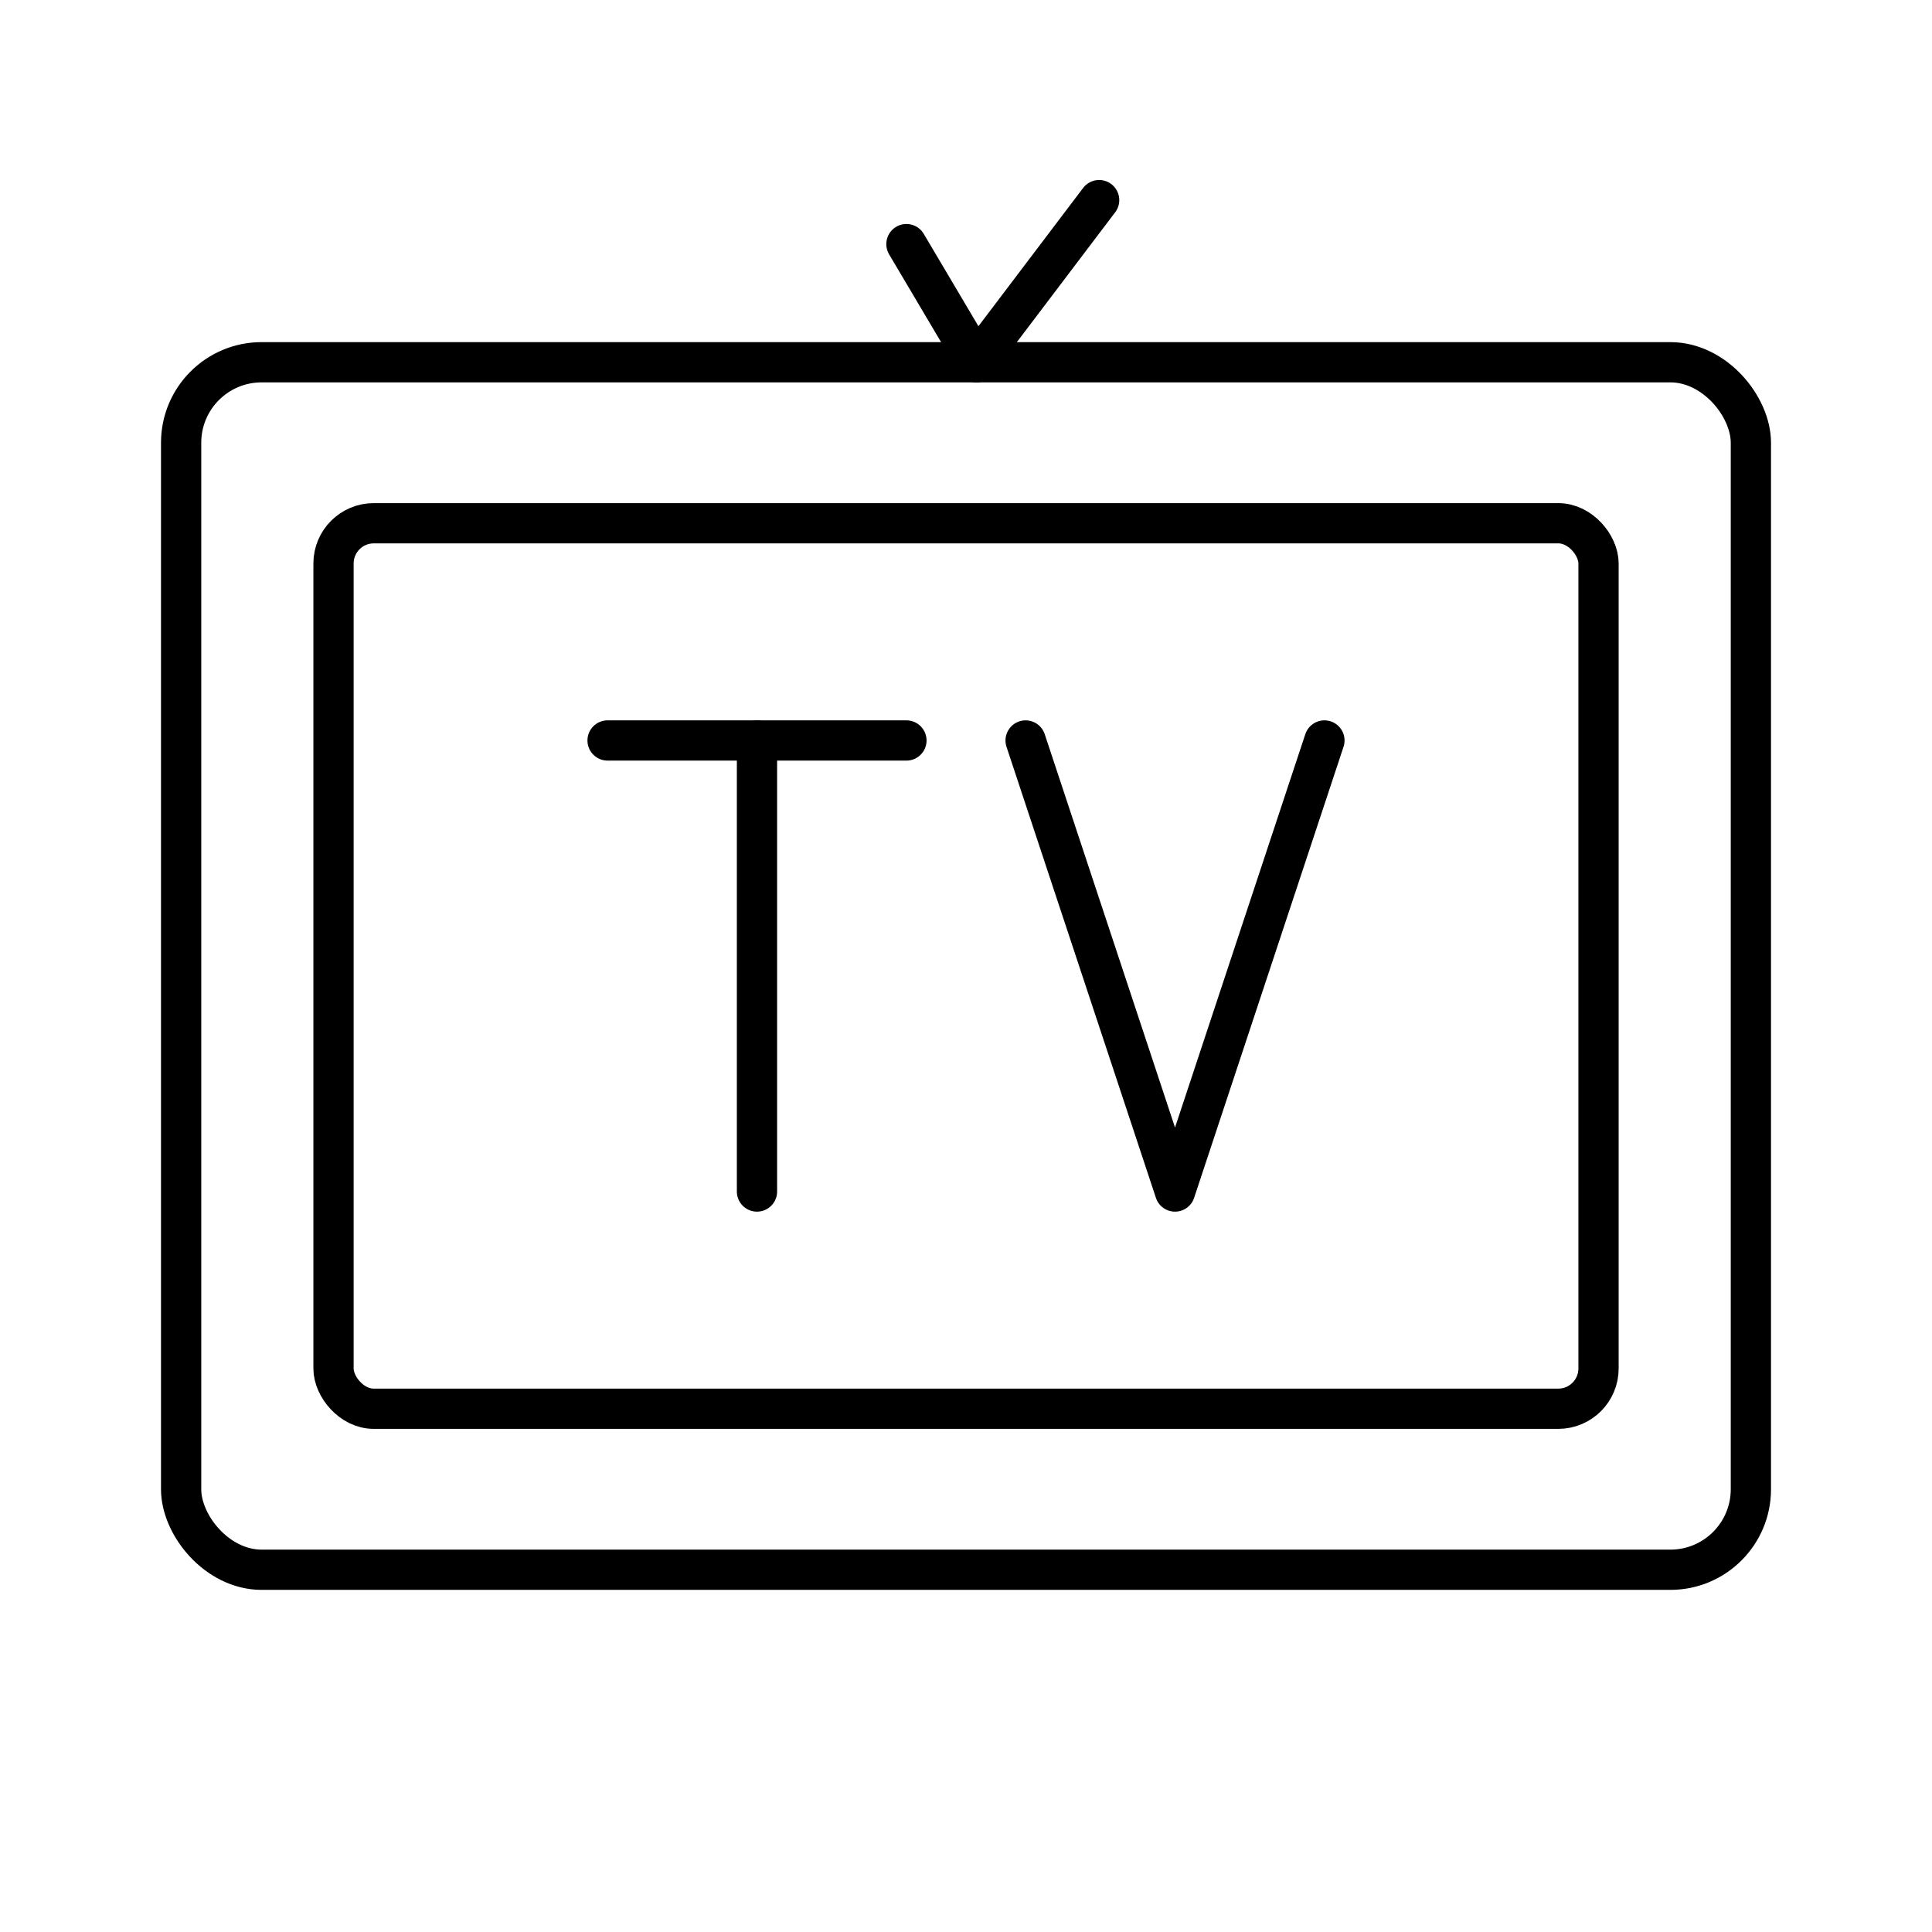
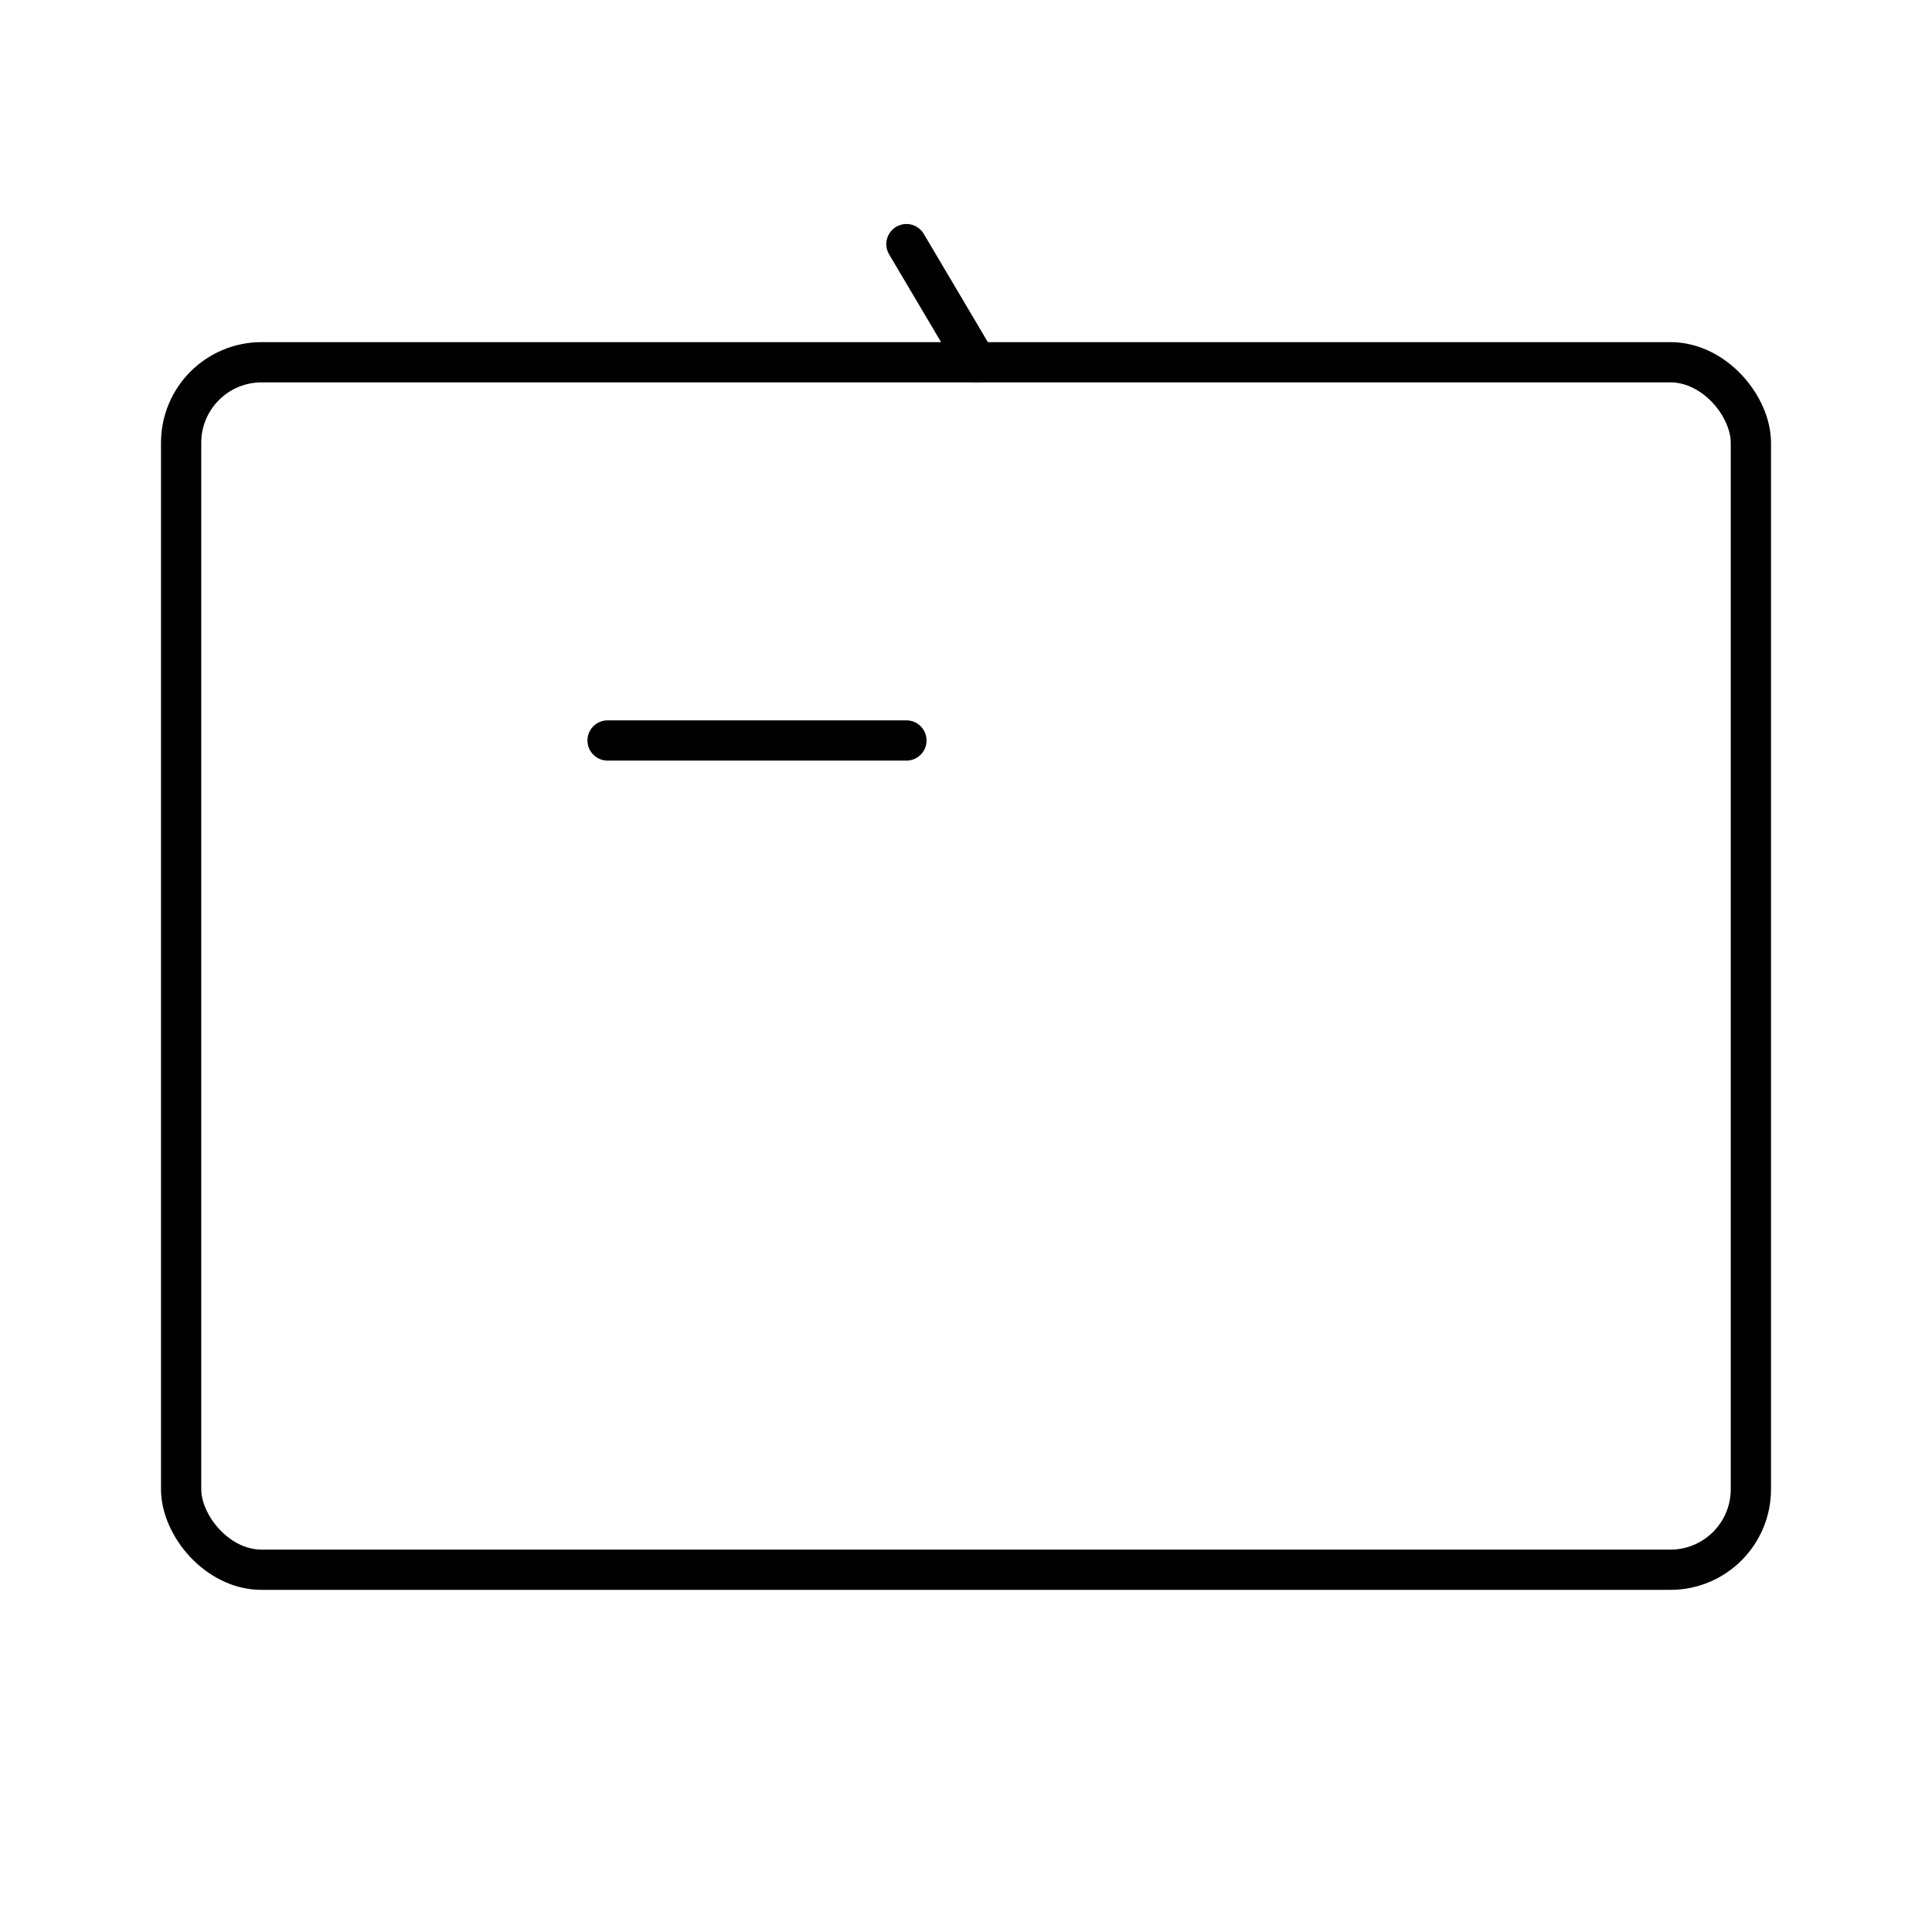
<svg xmlns="http://www.w3.org/2000/svg" width="800px" height="800px" viewBox="0 0 48 48">
  <defs>
    <style>.a{fill:none;stroke:#000000;stroke-linecap:round;stroke-linejoin:round;}</style>
  </defs>
  <rect class="a" x="4.5" y="9" width="39" height="30" rx="2" />
-   <rect class="a" x="8.286" y="13" width="31.429" height="22" rx="1" />
  <line class="a" x1="15.095" y1="18.397" x2="22.52" y2="18.397" />
-   <line class="a" x1="18.807" y1="29.603" x2="18.807" y2="18.397" />
-   <polyline class="a" points="32.905 18.397 29.193 29.603 25.481 18.397" />
-   <line class="a" x1="24.258" y1="9" x2="27.308" y2="4.972" />
  <line class="a" x1="22.52" y1="6.065" x2="24.258" y2="9" />
</svg>